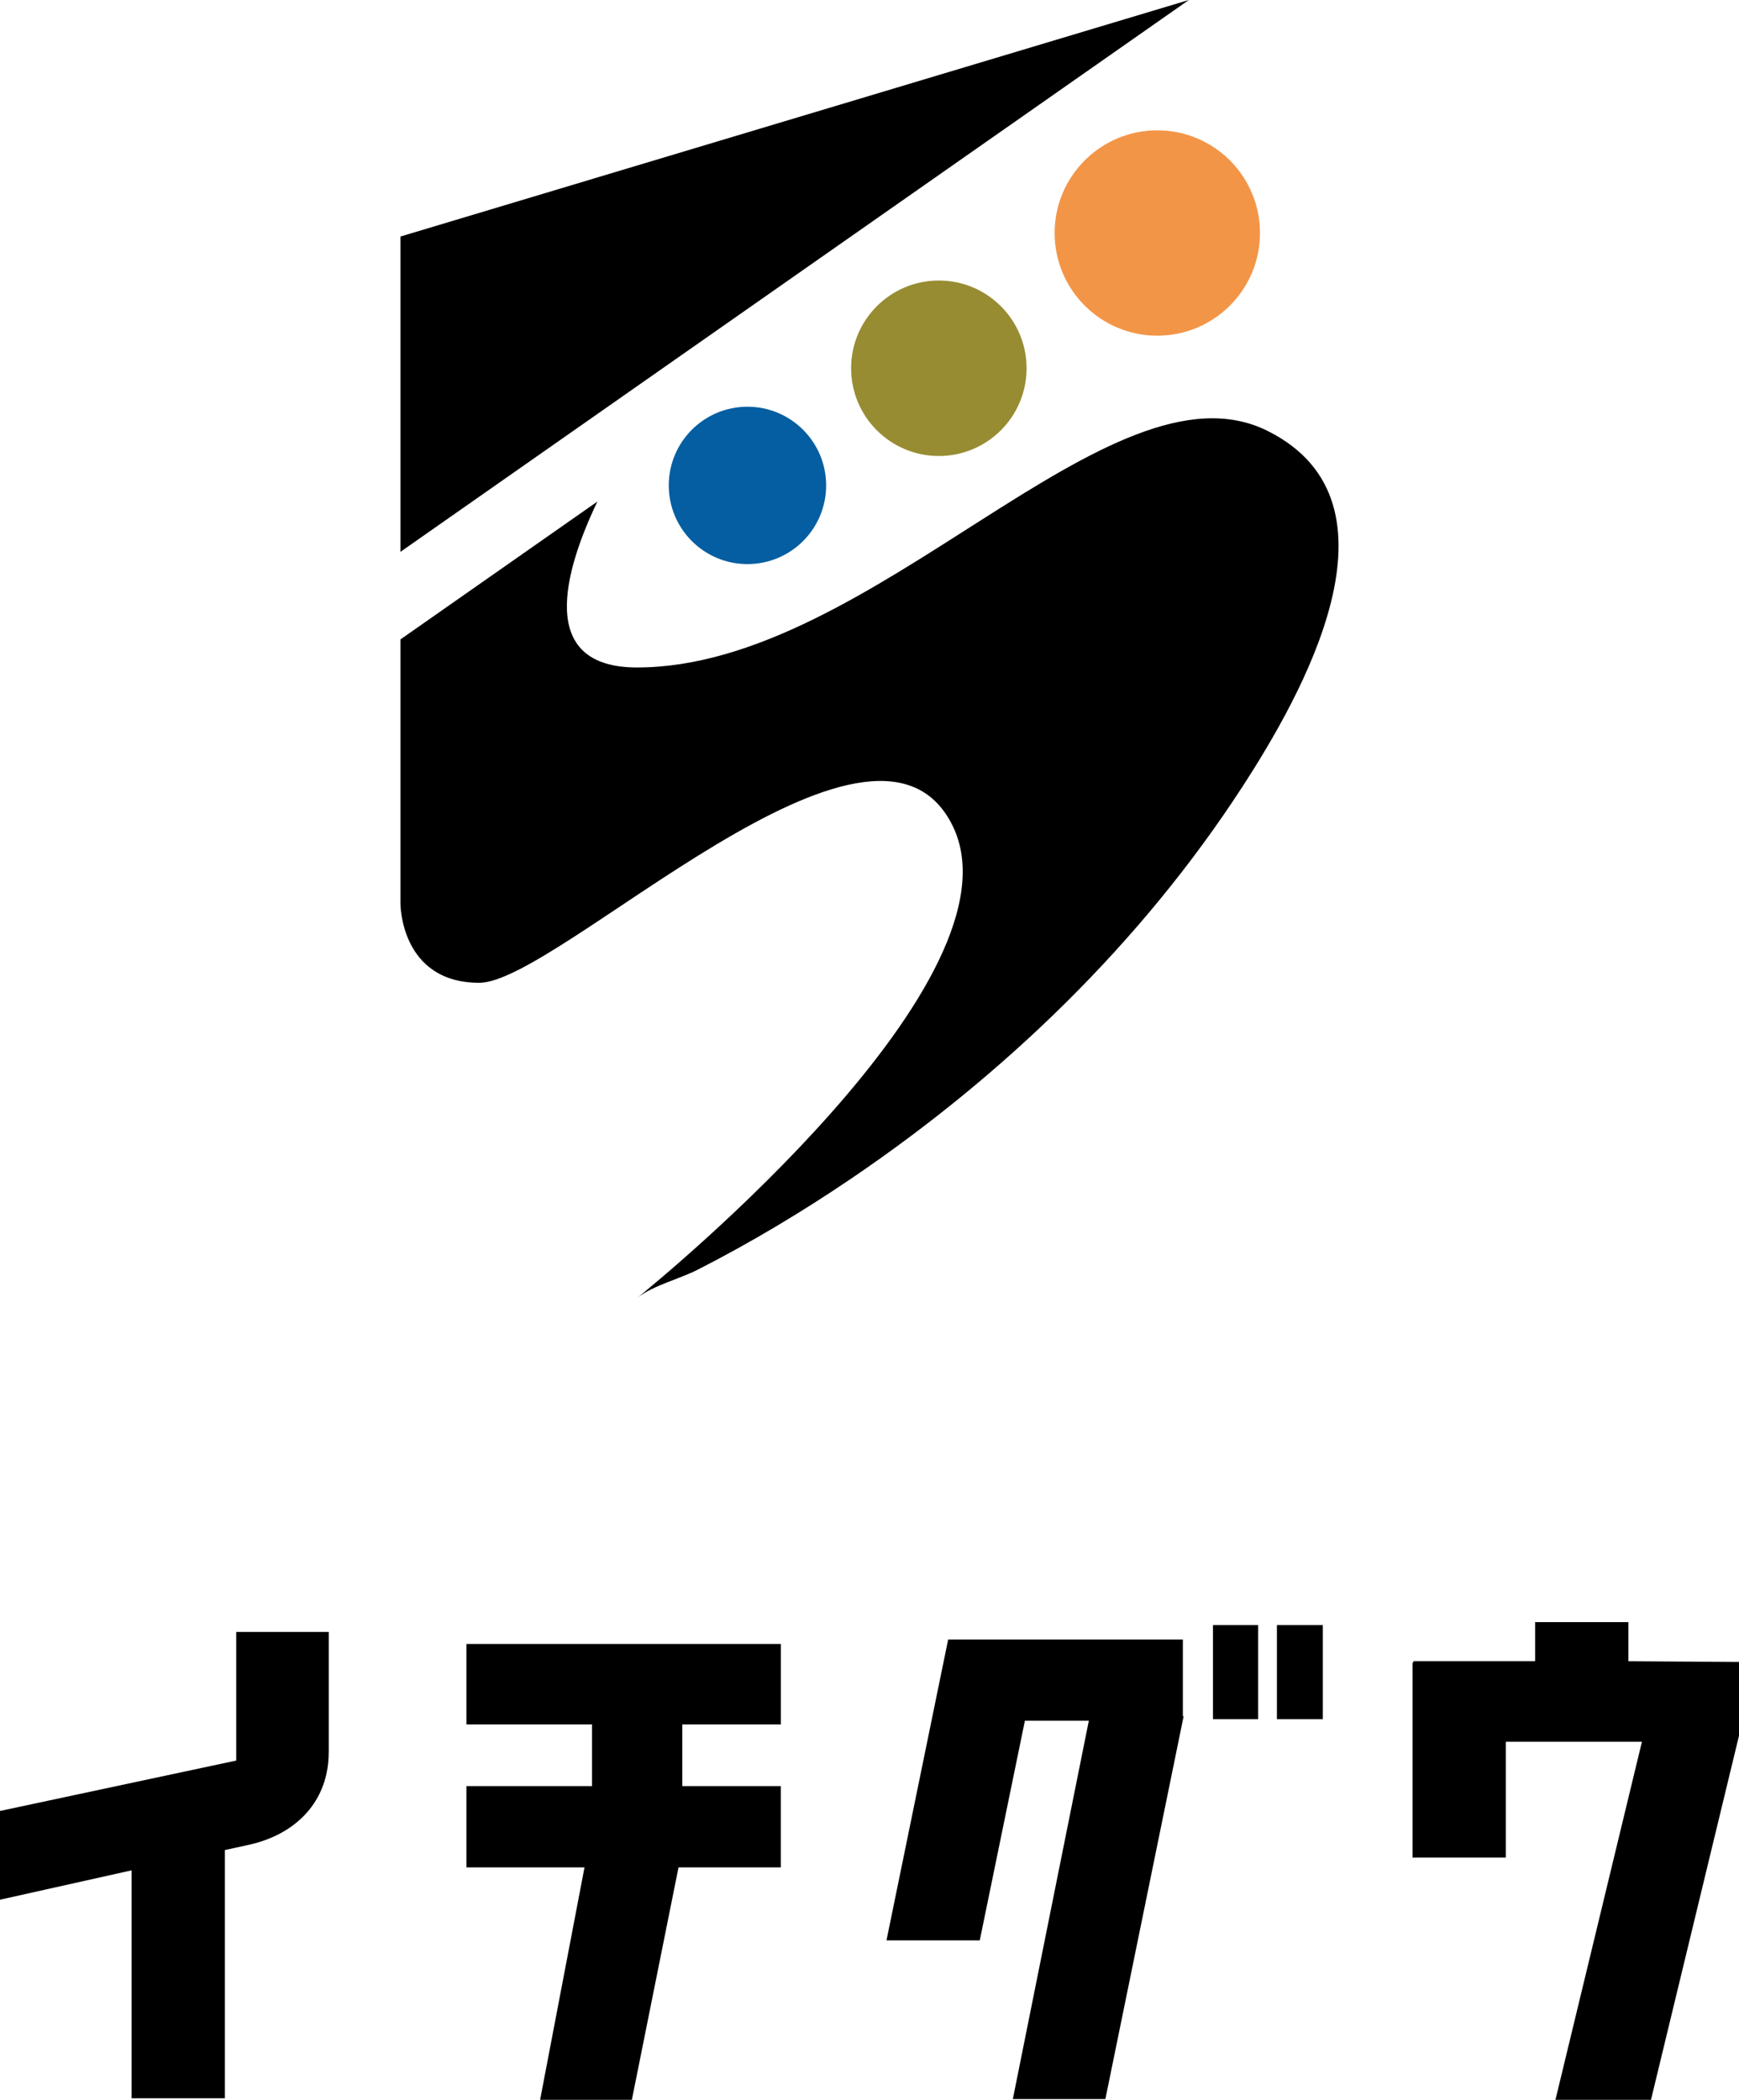
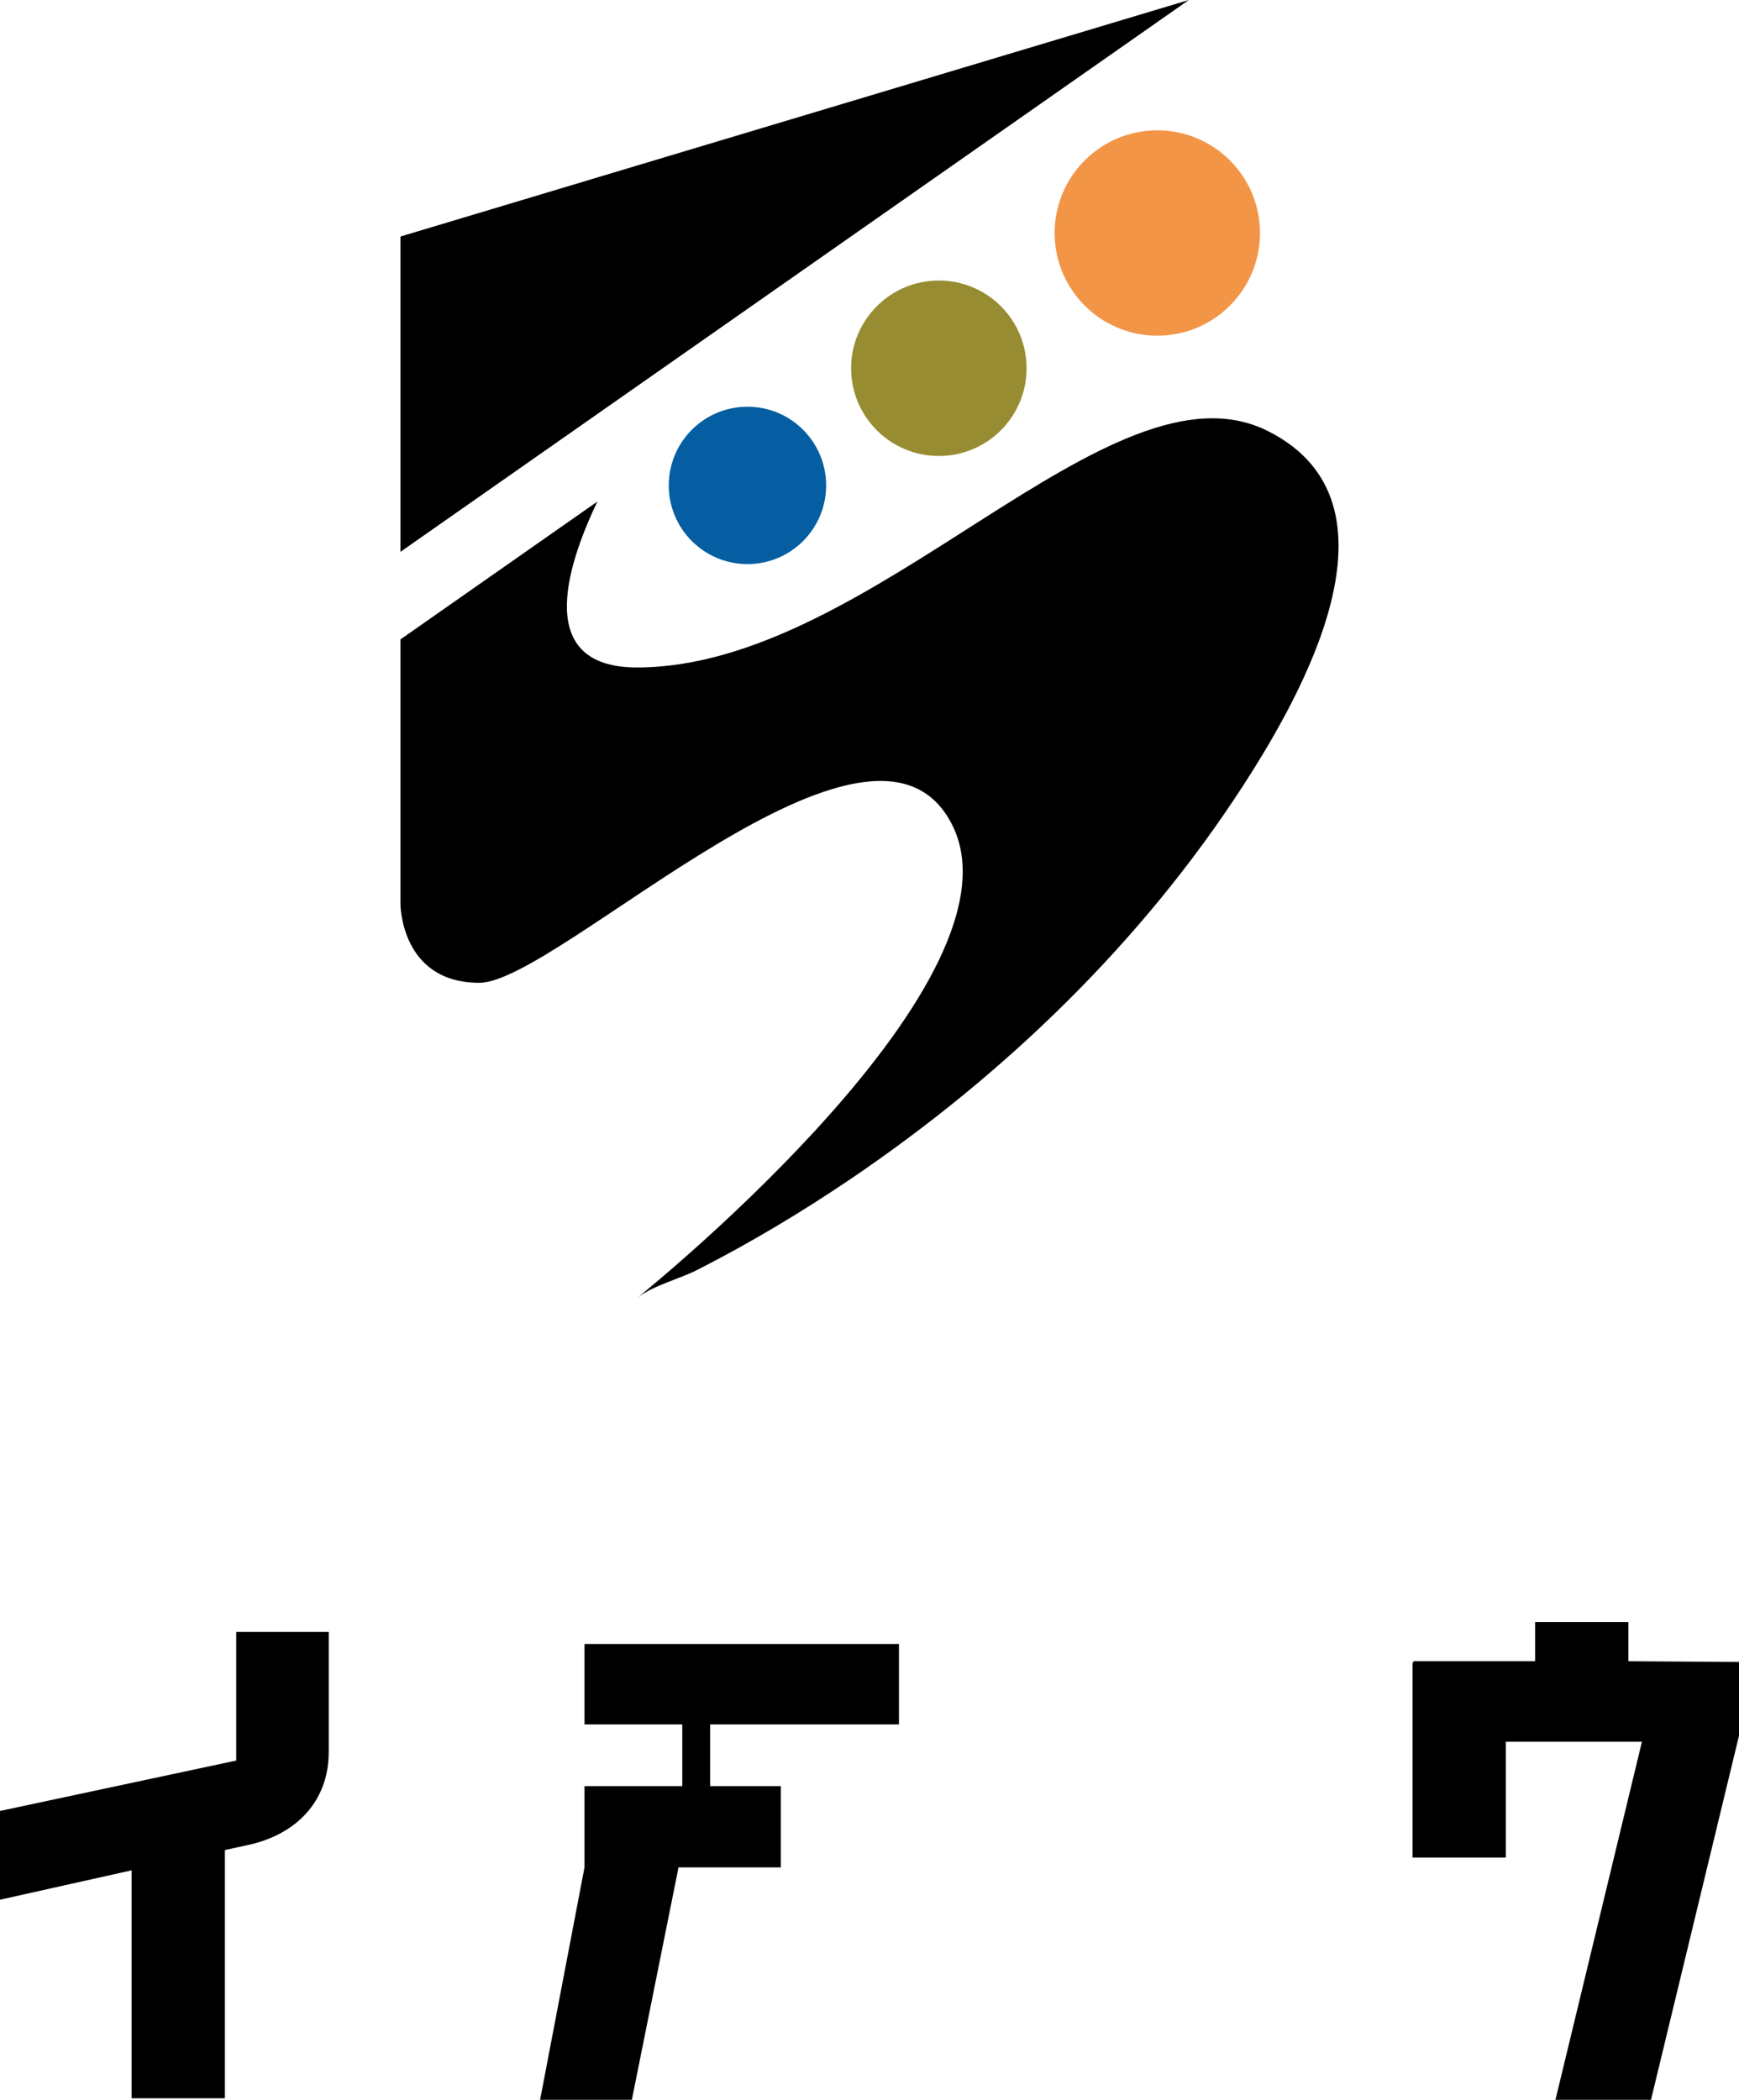
<svg xmlns="http://www.w3.org/2000/svg" id="_レイヤー_2" viewBox="0 0 445.77 538.26">
  <defs>
    <style>.cls-1{fill:#978c32;}.cls-2{fill:#f39547;}.cls-3{fill:#045ea1;}</style>
  </defs>
  <g id="_レイヤー_1-2">
    <g>
      <g>
        <polygon points="304.74 0 153.13 106.12 102.65 141.46 102.65 60.63 304.74 0" />
        <path d="M318.41,201.77c-25.84,39.81-60.83,73.61-100.01,100.21-12.71,8.62-25.93,16.55-39.63,23.53-4.49,2.29-11.2,3.97-15.25,7.05,5.41-4.38,100.21-81.78,80.59-121.05-20.21-40.42-101.04,40.42-121.25,40.42s-20.21-20.21-20.21-20.21v-67.81l50.48-35.34c-8.53,17.87-15.63,42.53,10.15,42.53,60.63,0,121.25-80.84,161.67-60.63,36.96,18.48,8.53,68.06-6.53,91.3Z" />
        <circle class="cls-3" cx="191.6" cy="124.43" r="20.17" />
        <circle class="cls-1" cx="240.66" cy="94.4" r="22.49" />
        <circle class="cls-2" cx="296.66" cy="59.73" r="26.32" />
      </g>
      <g>
        <path d="M84.26,449.17c0,12.53-8.29,21.02-20.44,23.72l-6.17,1.35v63.63h-23.91v-58.43L0,486.97v-22.75l60.55-12.92v-32.97h23.72v30.85Z" />
-         <path d="M174.89,442.04v15.81h25.26v20.83h-26.22l-11.96,59.58h-23.52l11.38-59.58h-30.27v-20.83h32.2v-15.81h-32.2v-20.63h80.6v20.63h-25.26Z" />
-         <path d="M303.41,439.92l-20.06,98.15h-23.72l19.48-96.99h-16.39l-11.57,56.31h-23.91l15.81-77.13h60.16v19.67h.19Zm7.52,.77v-24.11h11.57v24.11h-11.57Zm16.39,0v-24.11h11.76v24.11h-11.76Z" />
+         <path d="M174.89,442.04v15.81h25.26v20.83h-26.22l-11.96,59.58h-23.52l11.38-59.58v-20.83h32.2v-15.81h-32.2v-20.63h80.6v20.63h-25.26Z" />
        <path d="M445.77,426.03v18.9l-22.56,93.33h-24.49l22.17-91.79h-34.9v29.7h-23.91v-49.94h.19v-.39h31.24v-10.03h23.91v10.03l28.34,.19Z" />
      </g>
    </g>
  </g>
</svg>